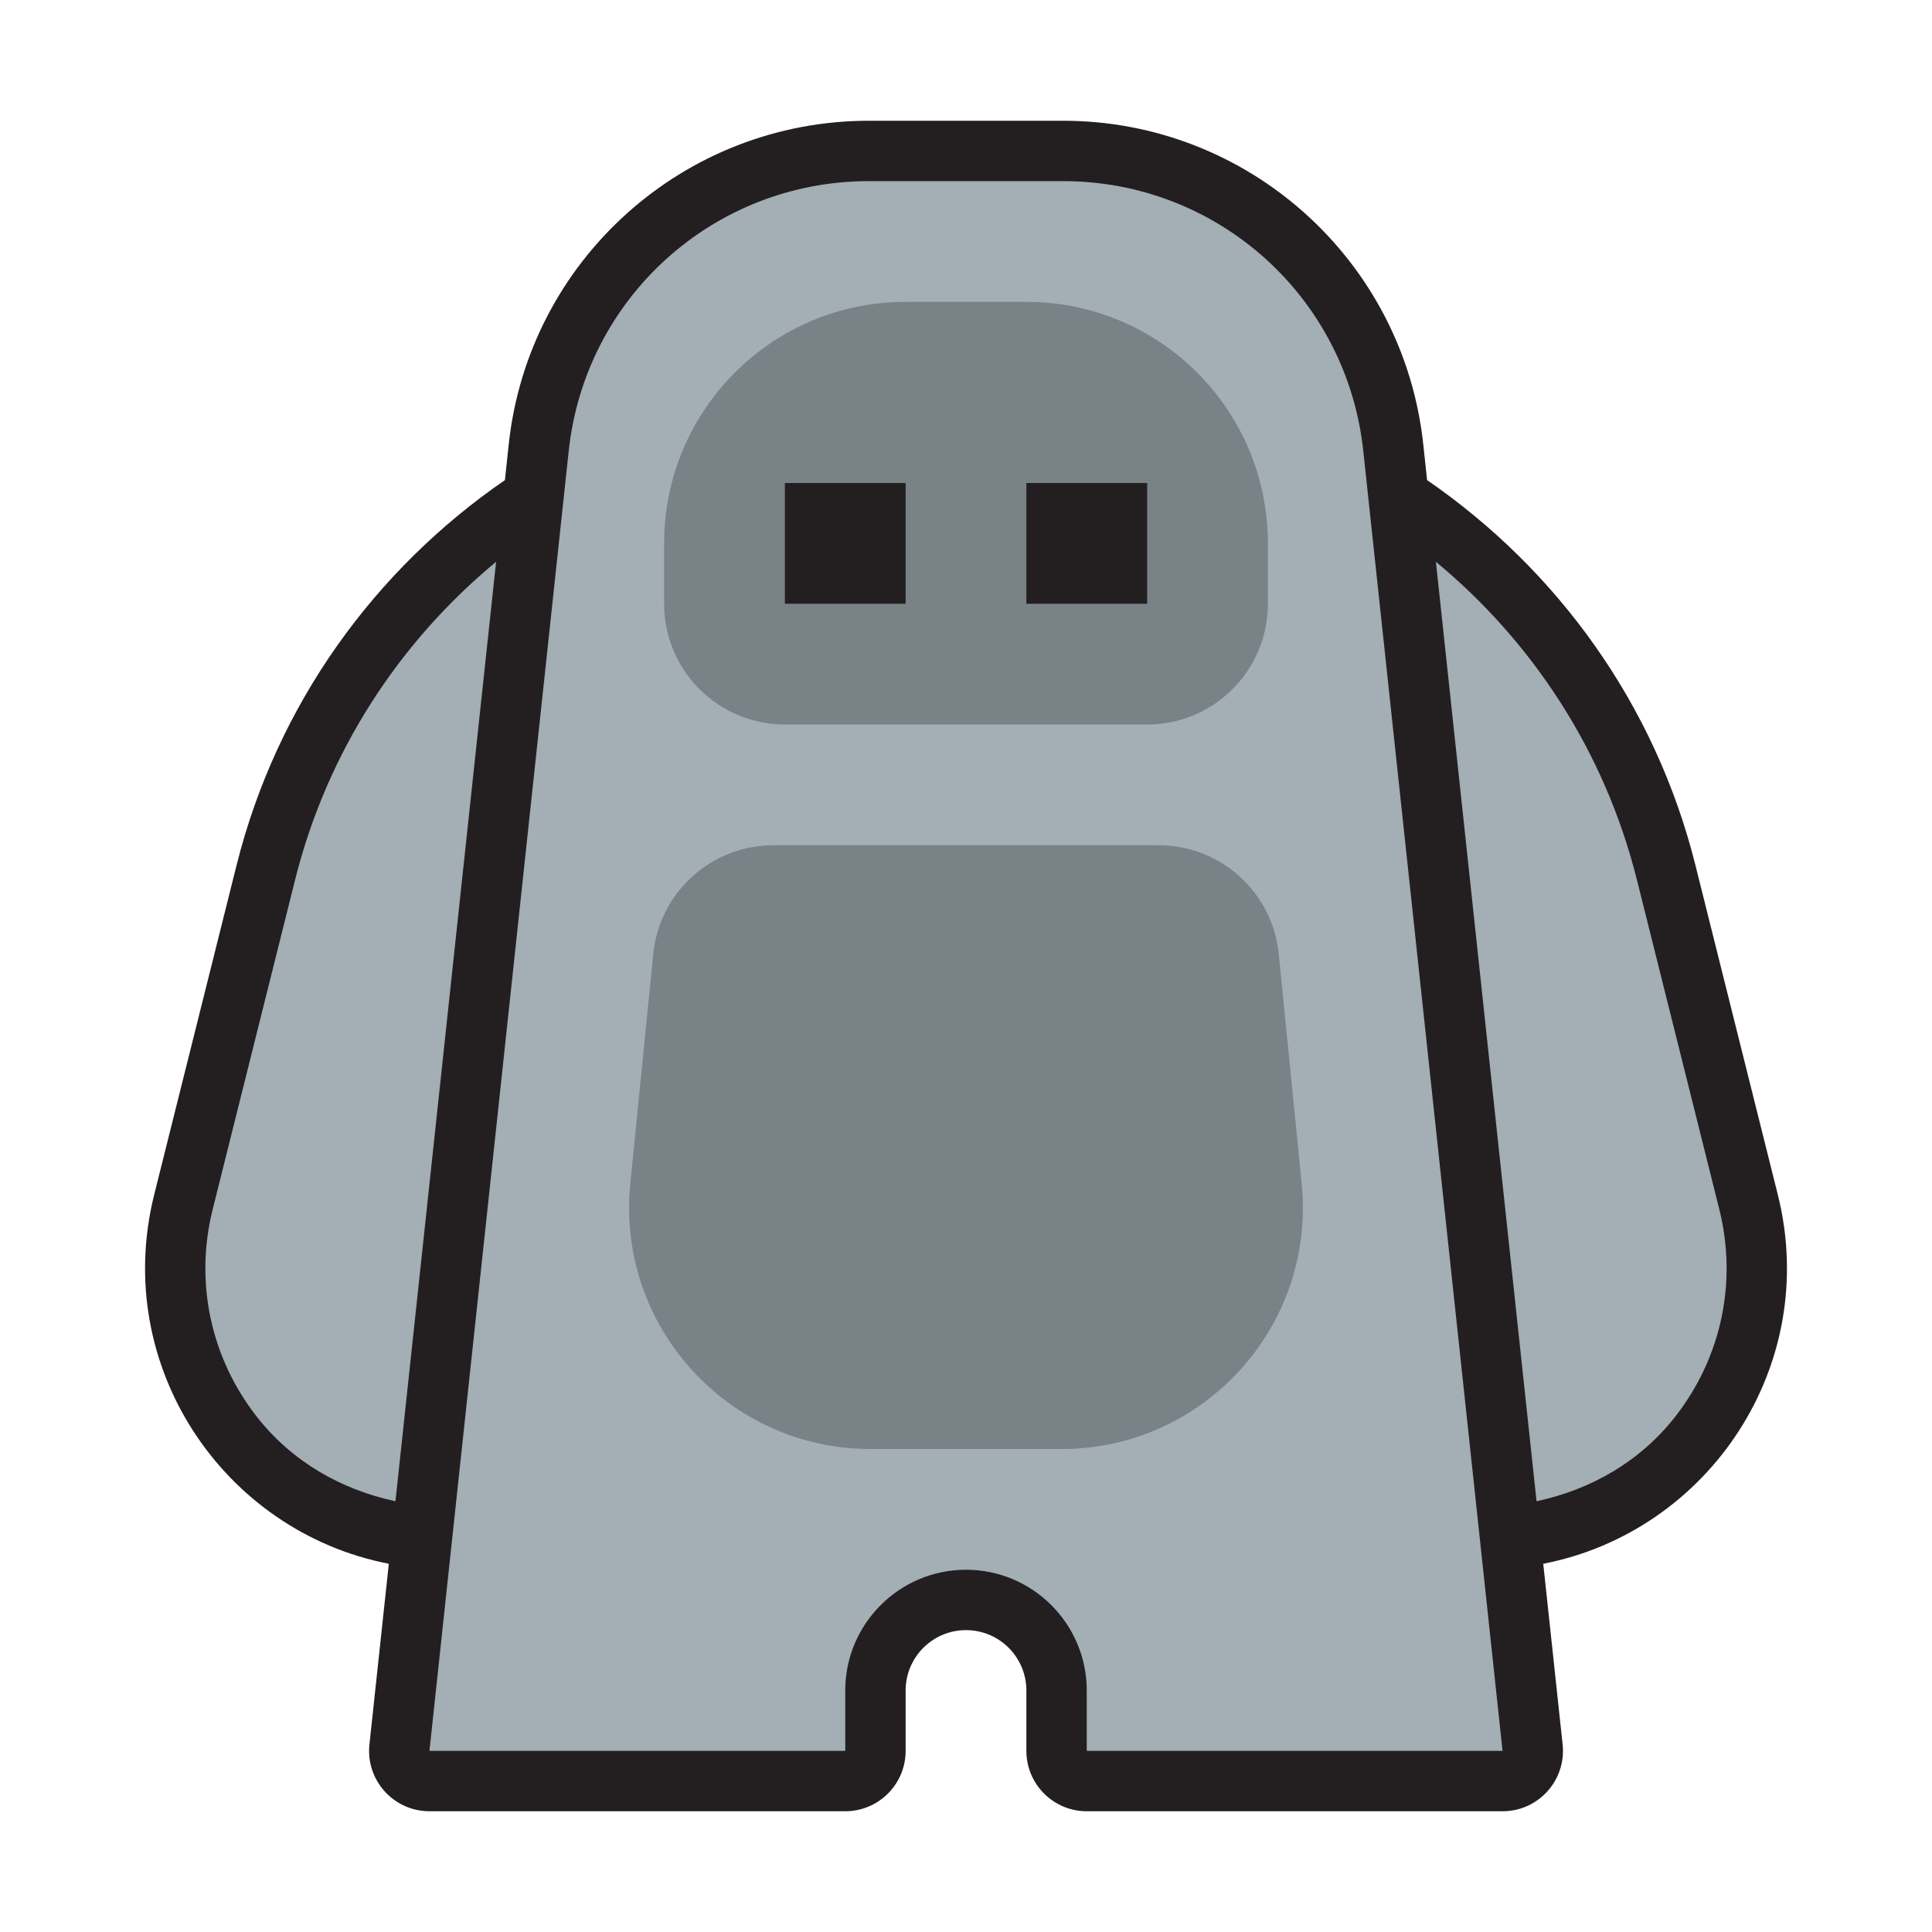
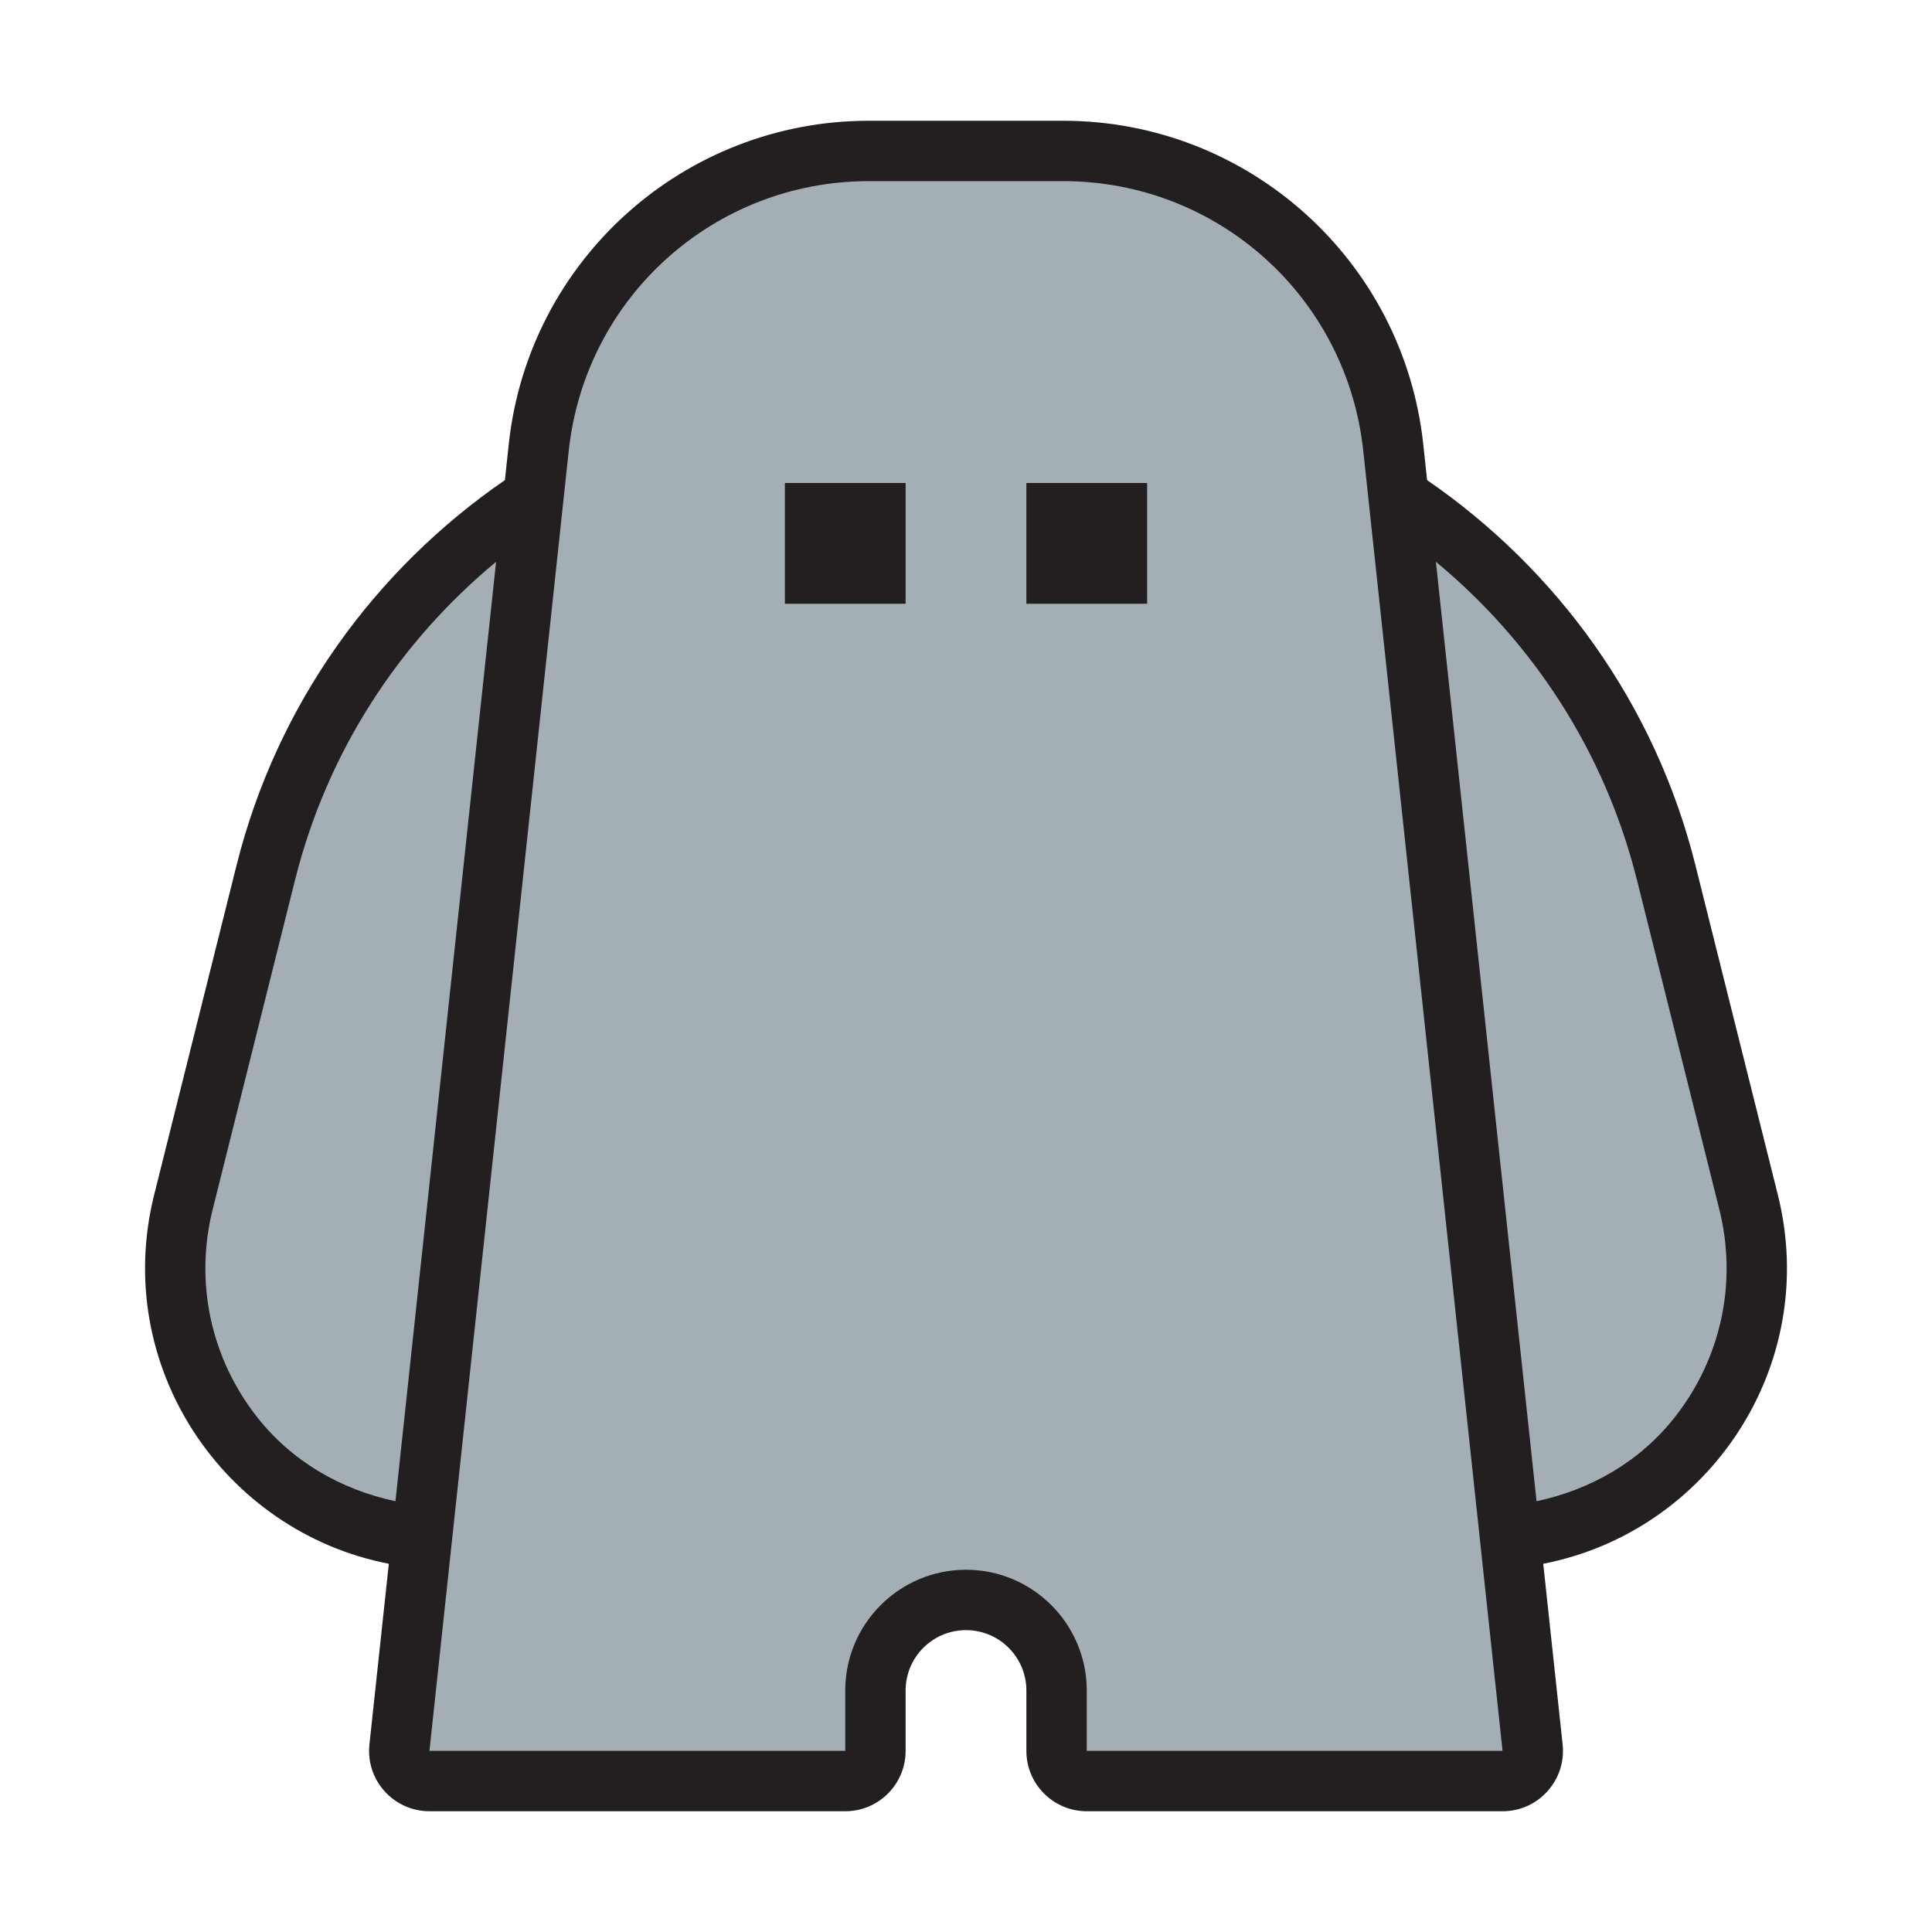
<svg xmlns="http://www.w3.org/2000/svg" version="1.1" id="Uploaded to svgrepo.com" width="800px" height="800px" viewBox="0 0 32 32" xml:space="preserve">
  <style type="text/css">
	.avocado_een{fill:#231F20;}
	.avocado_acht{fill:#A3AEB5;}
	.avocado_zeven{fill:#788287;}
	.st0{fill:#FFFAEE;}
	.st1{fill:#3D3935;}
	.st2{fill:#E0A838;}
	.st3{fill:#716558;}
	.st4{fill:#DBD2C1;}
	.st5{fill:#EAD13F;}
	.st6{fill:#D1712A;}
	.st7{fill:#CC4121;}
	.st8{fill:#8D3E93;}
	.st9{fill:#248EBC;}
	.st10{fill:#6F9B45;}
	.st11{fill:#AF9480;}
	.st12{fill:#C3CC6A;}
</style>
  <g>
    <g>
      <path class="avocado_acht" d="M28.397,23.403c0.666-1.046,0.866-2.288,0.564-3.495l-1.364-5.455    c-0.619-2.479-2.127-4.646-4.244-6.102l-0.189-0.13l-0.087-0.807c-0.3-2.802-2.65-4.915-5.469-4.915h-3.217    c-2.818,0-5.169,2.113-5.469,4.914L8.836,8.221l-0.189,0.13c-2.117,1.456-3.625,3.623-4.244,6.102l-1.364,5.455    c-0.302,1.208-0.102,2.449,0.564,3.495c0.663,1.041,1.731,1.772,2.933,2.006l0.45,0.087l-0.37,3.45    c-0.015,0.143,0.029,0.28,0.126,0.388C6.838,29.441,6.97,29.5,7.113,29.5H14c0.275,0,0.5-0.224,0.5-0.5v-1    c0-0.827,0.673-1.5,1.5-1.5s1.5,0.673,1.5,1.5v1c0,0.276,0.225,0.5,0.5,0.5h6.887c0.144,0,0.275-0.059,0.372-0.166    c0.097-0.107,0.141-0.245,0.126-0.388l-0.37-3.45l0.45-0.087C26.666,25.175,27.734,24.444,28.397,23.403z" />
    </g>
-     <path class="avocado_zeven" d="M19,12h-6c-1.105,0-2-0.895-2-2V9c0-2.209,1.791-4,4-4h2c2.209,0,4,1.791,4,4v1   C21,11.105,20.105,12,19,12z M21.56,19.602l-0.38-3.801C21.078,14.779,20.218,14,19.19,14h-6.38c-1.028,0-1.888,0.779-1.99,1.801   l-0.38,3.801C10.204,21.957,12.053,24,14.42,24h3.16C19.947,24,21.796,21.957,21.56,19.602z" />
    <path class="avocado_een" d="M13,8h2v2h-2V8z M17,10h2V8h-2V10z M25.561,25.901l0.321,2.992   c0.063,0.591-0.4,1.107-0.994,1.107H18c-0.552,0-1-0.448-1-1v-1c0-0.552-0.448-1-1-1c-0.552,0-1,0.448-1,1v1c0,0.552-0.448,1-1,1   H7.113c-0.594,0-1.058-0.516-0.994-1.107l0.321-2.992c-2.74-0.533-4.594-3.28-3.886-6.114l1.364-5.455   c0.669-2.675,2.294-4.9,4.445-6.38l0.063-0.591C8.752,4.312,11.325,2,14.391,2h3.217c3.066,0,5.639,2.312,5.966,5.361l0.063,0.591   c2.152,1.481,3.777,3.706,4.445,6.38l1.364,5.455C30.155,22.621,28.301,25.368,25.561,25.901z M8.217,9.305   c-1.599,1.323-2.797,3.138-3.33,5.27L3.523,20.03c-0.301,1.203-0.036,2.454,0.728,3.432c0.582,0.745,1.398,1.211,2.299,1.403   L8.217,9.305z M24.887,29L22.58,7.467C22.307,4.921,20.17,3,17.609,3h-3.217C11.83,3,9.693,4.921,9.42,7.467L7.113,29H14v-1   c0-1.103,0.897-2,2-2c1.103,0,2,0.897,2,2v1H24.887z M27.749,23.462c0.763-0.978,1.029-2.229,0.728-3.432l-1.364-5.455   c-0.533-2.132-1.731-3.946-3.33-5.27l1.667,15.56C26.351,24.673,27.167,24.207,27.749,23.462z" />
  </g>
</svg>